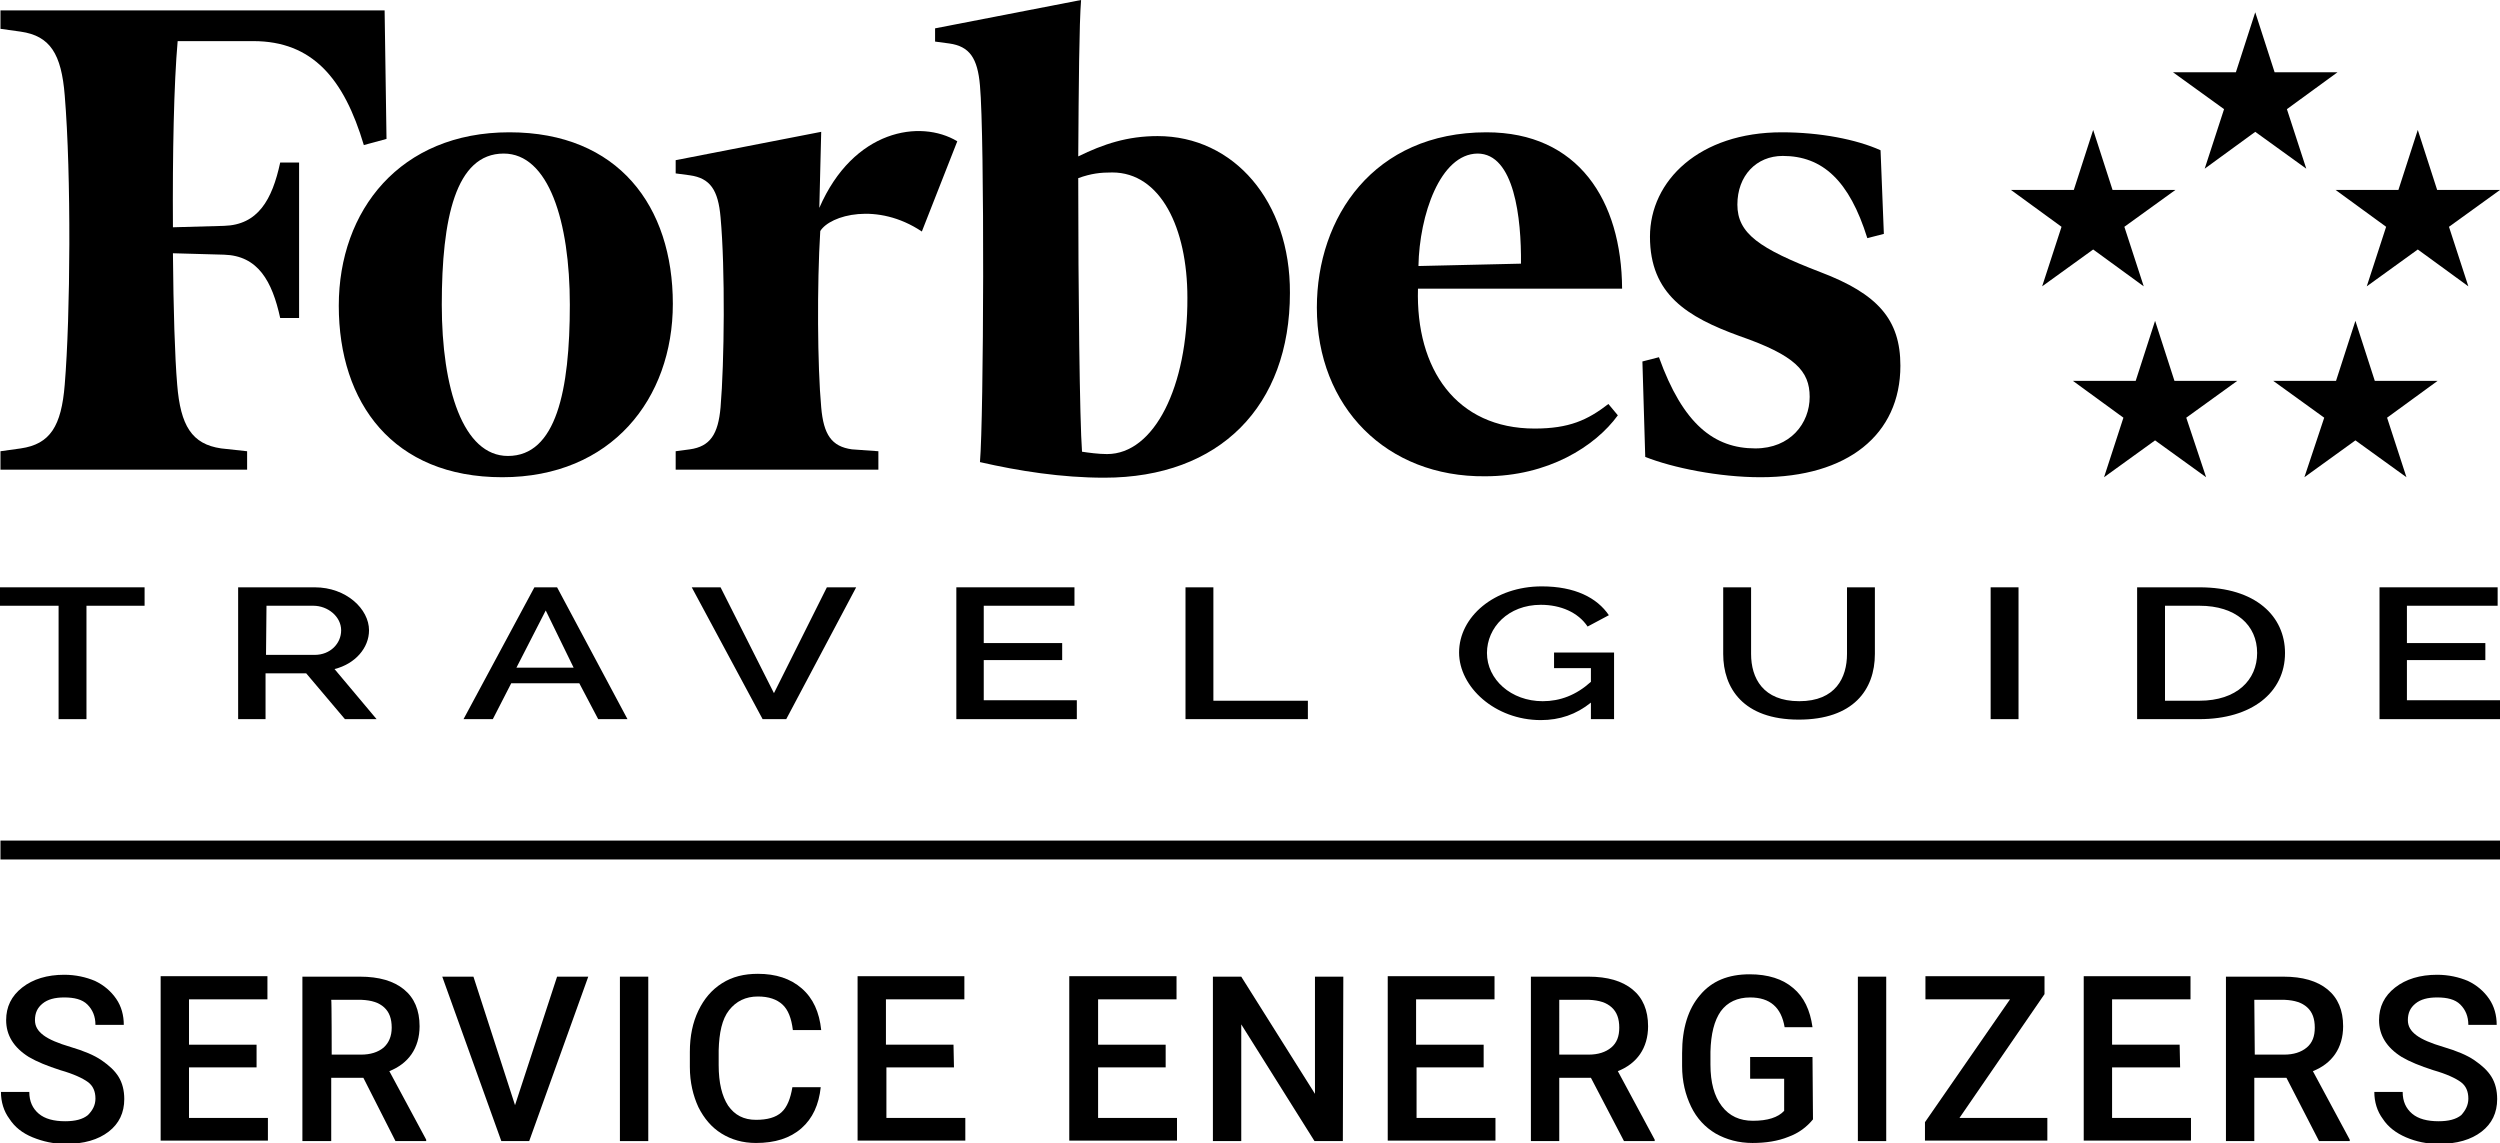
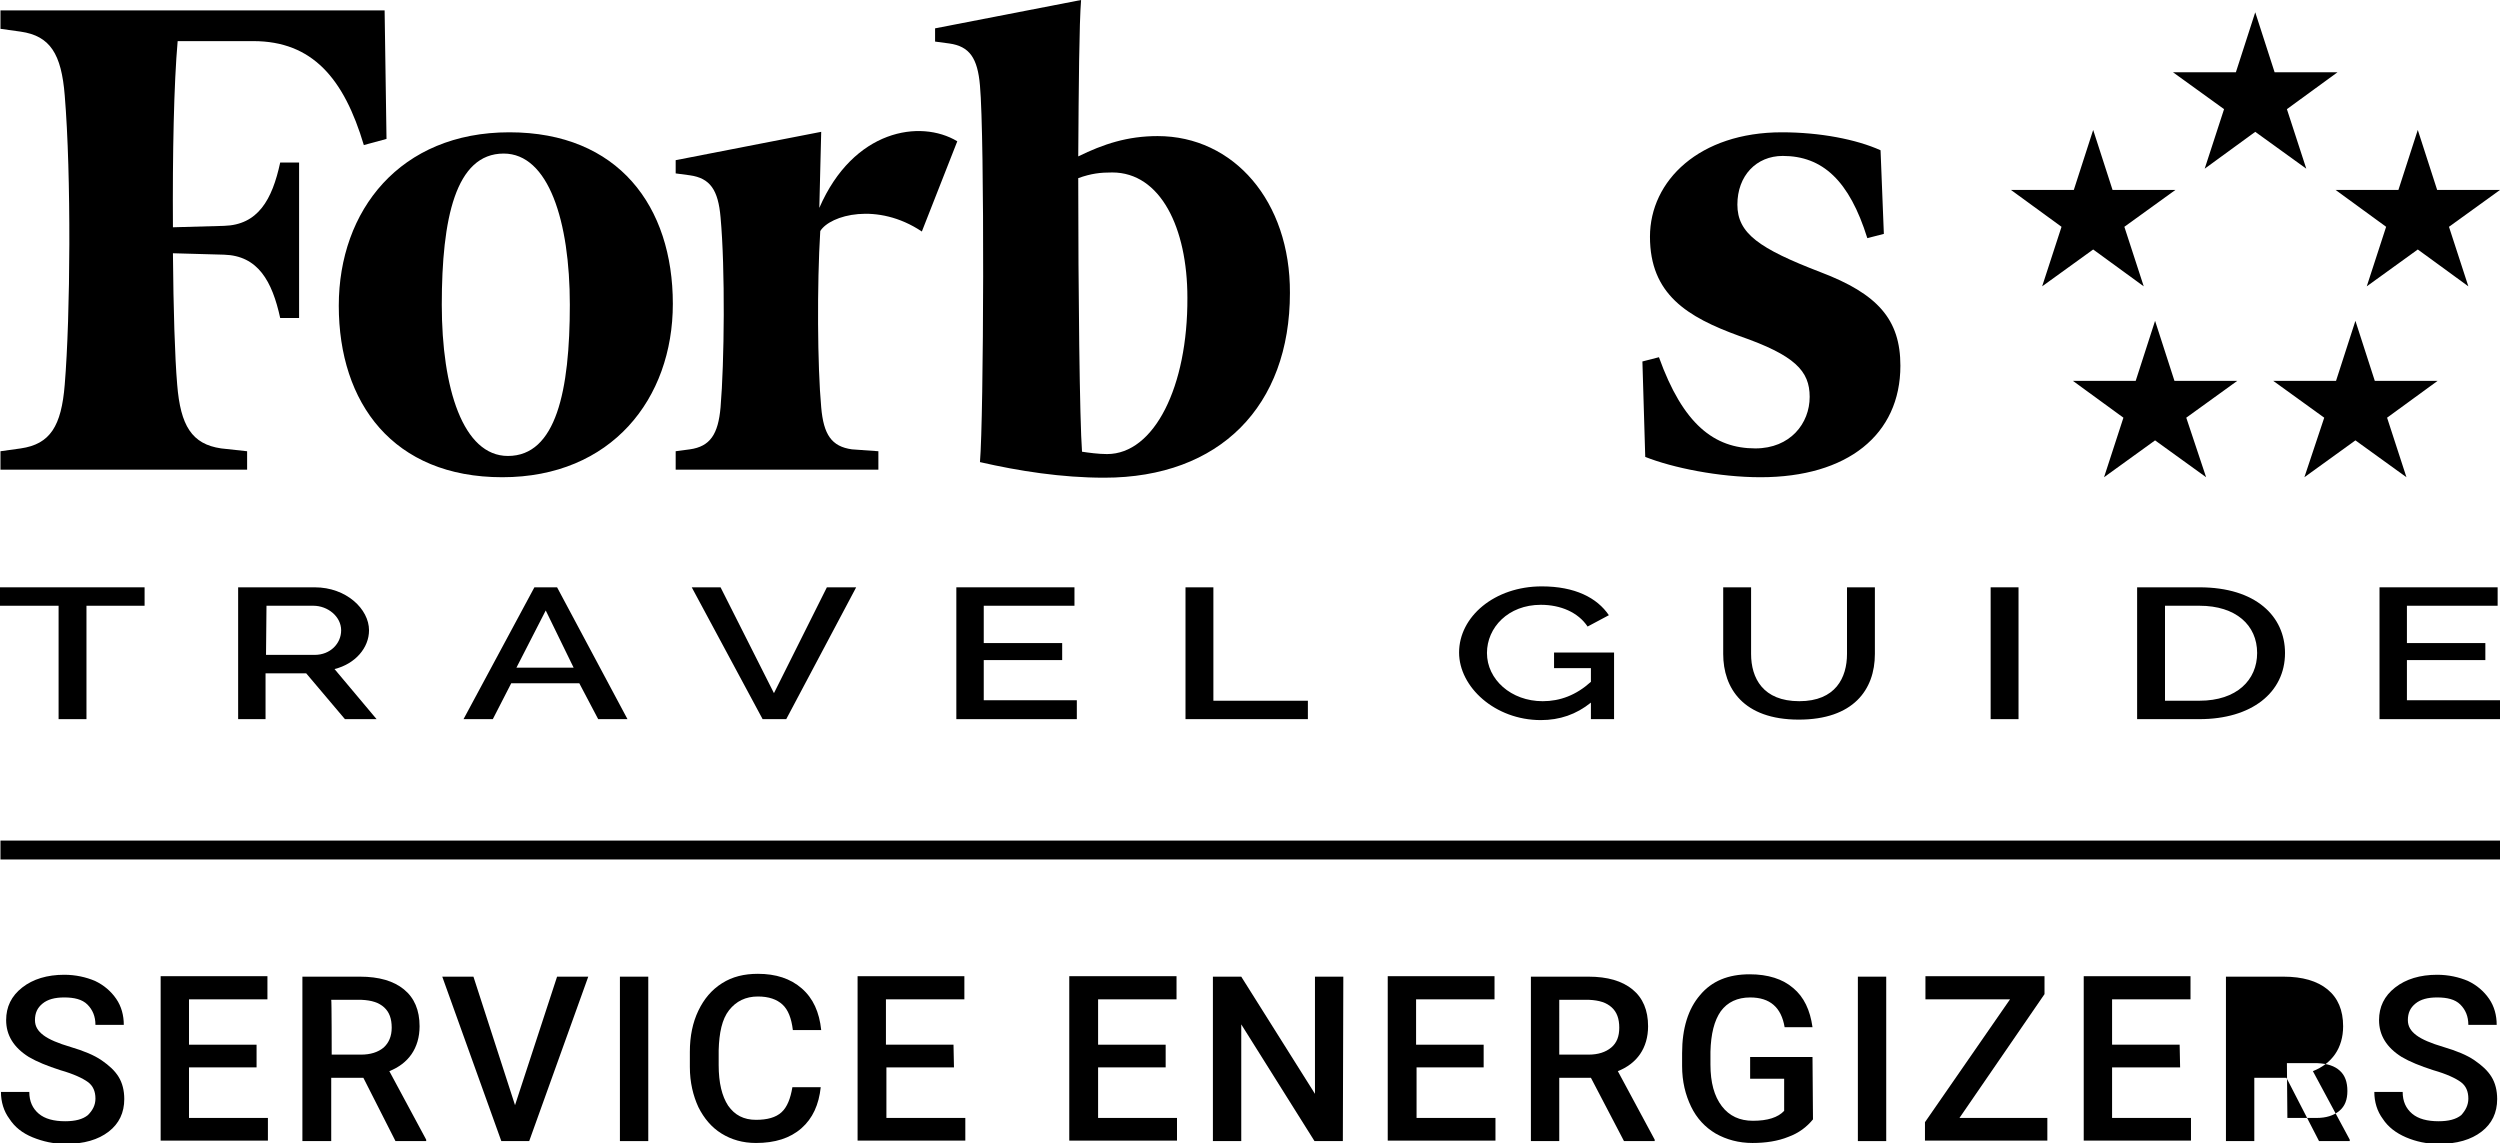
<svg xmlns="http://www.w3.org/2000/svg" enable-background="new 0 0 529.1 241.9" viewBox="0 0 529.1 241.9">
  <path d="m398 31.8c-5.1-2.3-12.8-3.8-20.9-3.8-17.4 0-27.9 10.2-27.9 22.1 0 12.2 7.9 17 18.9 21 11.8 4.1 14.9 7.4 14.9 12.9 0 5.6-4.1 10.9-11.5 10.9-8.7 0-15.3-5.1-20.4-19.3l-3.5.9.6 20.2c5.8 2.3 15.6 4.3 24.4 4.3 18.4 0 29.6-9 29.6-23.6 0-9.8-4.8-15.2-16.9-19.8-13-5-17.6-8.2-17.6-14.3s4-10.3 9.6-10.3c8.4 0 14.1 5.2 17.9 17.4l3.5-.9z" />
  <path d="m245 28.8c-6.4 0-11.5 1.7-16.8 4.3.1-15 .2-28.1.6-33.1l-30.9 6v2.8l3 .4c4.3.6 6 3.1 6.5 8.9 1 11 .8 70.2 0 79.7 8.3 1.9 17.3 3.3 26.3 3.3 24.5 0 39.3-15.2 39.3-39.1.1-19.4-11.9-33.2-28-33.2m-10.7 67.3c-1.8 0-4-.3-5.3-.5-.5-6.6-.8-34-.8-57.9 2.8-1 4.7-1.2 7.2-1.2 10.2 0 15.9 11.7 15.9 26.5.1 18.8-7 33.1-17 33.1" />
  <path d="m81.4 2.2h-81.3v3.9l4.3.6c6.2.9 8.6 4.7 9.3 13.5 1.4 16.8 1.2 46.7 0 61.2-.7 8.8-3.1 12.6-9.3 13.5l-4.3.6v3.9h52.2v-3.9l-5.5-.6c-6.2-.9-8.6-4.8-9.3-13.5-.5-5.9-.8-16-.9-27.8l10.8.3c7.2.2 10.2 5.6 11.9 13.4h4v-32.9h-4c-1.7 7.9-4.7 13.2-11.9 13.4l-10.8.3c-.1-15.5.2-30.4 1-39.4h16c12.5 0 19.2 7.9 23.4 22l4.8-1.3z" />
  <path d="m107.8 28c23.1 0 34.6 15.7 34.6 36.3 0 20.1-13 36.7-36.1 36.7s-34.6-15.7-34.6-36.3c0-20.2 13-36.7 36.1-36.7m-1.2 4.5c-10.2 0-13.1 13.8-13.1 32 0 17.7 4.5 32 14 32 10.2 0 13.1-13.8 13.1-32 0-17.7-4.5-32-14-32" />
-   <path d="m278.7 65.1c0-19.1 12-37.1 35.9-37.1 19.4 0 28.6 14.4 28.7 33.1h-43.2c-.5 17 8.1 29.6 24.7 29.6 7.3 0 11.2-1.8 15.6-5.2l2 2.4c-4.8 6.6-14.8 12.9-28.1 12.9-20.8.2-35.6-14.6-35.6-35.7m21.5-8.8 21.7-.5c.1-9.6-1.4-23.3-9.2-23.3-7.9.1-12.3 13-12.5 23.8" />
  <path d="m202.6 29.9c-7.8-4.7-22-2.5-29.2 14.1l.4-16.1-30.8 6v2.8l3 .4c4.3.6 6 3.1 6.5 8.9 1 11 .8 30.7 0 40.2-.5 5.7-2.2 8.3-6.5 8.9l-3 .4v3.9h42.9v-3.9l-5.6-.4c-4.3-.6-6-3.1-6.5-8.9-.8-8.7-.9-26-.2-37.3 2.1-3.4 12.1-6.2 21.5.1z" />
  <path d="m443 52.8 10.7 7.8-4.1-12.6 10.8-7.8h-13.3l-4.1-12.7-4.1 12.7h-13.3l10.7 7.8-4.1 12.6z" />
  <path d="m515.8 40.2-4.1-12.7-4.1 12.7h-13.3l10.7 7.8-4.1 12.6 10.8-7.8 10.7 7.8-4.1-12.6 10.8-7.8z" />
  <path d="m460.2 80.6-4.1-12.7-4.1 12.7h-13.3l10.7 7.8-4.1 12.6 10.8-7.8 10.8 7.8-4.2-12.6 10.8-7.8z" />
  <path d="m484 23.1 10.7-7.8h-13.3l-4.1-12.7-4.1 12.7h-13.3l10.8 7.8-4.1 12.6 10.7-7.8 10.8 7.8z" />
  <path d="m515.9 80.6h-13.3l-4.1-12.7-4.1 12.7h-13.3l10.8 7.8-4.2 12.6 10.8-7.8 10.8 7.8-4.1-12.6z" />
  <path d="m30.6 128.2h-12.3v24h-5.9v-24h-12.4v-3.9h30.6z" />
  <path d="m50.4 152.2v-27.9h16.2c6.7 0 11.5 4.6 11.5 9.1 0 3.7-2.9 7.1-7.3 8.2l8.9 10.6h-6.7l-8.2-9.7h-8.6v9.7zm5.9-13.6h10.3c3.3 0 5.6-2.4 5.6-5.2 0-2.9-2.8-5.2-5.9-5.2h-9.9z" />
  <path d="m98.1 152.2 15-27.9h4.8l14.9 27.9h-6.2l-4-7.6h-14.4l-3.9 7.6zm17.4-23-6.2 12.1h12.1z" />
  <path d="m152.5 124.3 11.3 22.4 11.2-22.4h6.2l-14.8 27.9h-5l-15-27.9z" />
  <path d="m227.9 148.3v3.9h-25.5v-27.9h25v3.9h-19.2v7.9h16.6v3.6h-16.6v8.5h19.7z" />
  <path d="m250.9 152.2v-27.9h5.9v24h20v3.9z" />
  <path d="m336.7 148.7c-3.1 2.5-6.6 3.7-10.6 3.7-9.7 0-17.3-7-17.3-14.3 0-7.6 7.5-14 17.5-14 7 0 11.7 2.4 14.2 6.1l-4.5 2.4c-2-3-5.7-4.6-9.9-4.6-6.9 0-11.4 4.8-11.4 10.2 0 5.6 5.1 10.2 11.8 10.2 3.7 0 7.1-1.3 10.2-4.1v-2.9h-7.8v-3.3h12.7v14.1h-4.9z" />
  <path d="m390.9 138.4v-14.1h5.9v14.1c0 7.6-4.6 13.9-16.1 13.9-11.8 0-16-6.7-16-13.9v-14.1h5.9v14.1c0 5.1 2.5 10 10.2 10s10.1-5 10.1-10z" />
  <path d="m421.3 152.2v-27.9h5.9v27.9z" />
  <path d="m452.3 152.2v-27.9h13.2c12 0 18.1 6.2 18.1 13.9 0 8.4-7.1 14-18.1 14zm13.2-24h-7.3v20.1h7.3c7.9 0 12.2-4.4 12.2-10.1 0-5.9-4.5-10-12.2-10z" />
  <path d="m529.1 148.3v3.9h-25.5v-27.9h25v3.9h-19.2v7.9h16.6v3.6h-16.6v8.5h19.7z" />
  <path d="m.1 179.9h529" fill="none" stroke="#000" stroke-miterlimit="10" stroke-width="4" />
  <path d="m20.2 232.5c0-1.5-.5-2.7-1.6-3.5s-3-1.7-5.8-2.5c-2.8-.9-5-1.8-6.7-2.8-3.2-2-4.8-4.6-4.8-7.8 0-2.8 1.1-5.1 3.4-6.9s5.3-2.7 8.9-2.7c2.4 0 4.6.5 6.5 1.3 1.9.9 3.4 2.2 4.5 3.8s1.6 3.5 1.6 5.5h-6c0-1.8-.6-3.2-1.7-4.3s-2.8-1.5-4.9-1.5c-2 0-3.5.4-4.6 1.3s-1.6 2-1.6 3.5c0 1.3.6 2.3 1.8 3.2s3.1 1.7 5.8 2.5 4.9 1.7 6.5 2.8 2.8 2.2 3.6 3.5 1.2 2.9 1.2 4.7c0 2.9-1.1 5.2-3.3 6.9s-5.2 2.6-9.1 2.6c-2.5 0-4.8-.5-7-1.4s-3.8-2.2-4.9-3.9c-1.2-1.6-1.8-3.6-1.8-5.7h6c0 2 .7 3.5 2 4.6s3.2 1.6 5.6 1.6c2.1 0 3.7-.4 4.8-1.3 1-1 1.6-2.1 1.6-3.5z" />
  <path d="m54.3 225.9h-14.3v10.7h16.7v4.8h-22.7v-34.8h22.6v4.9h-16.6v9.6h14.3z" />
  <path d="m76.9 228.1h-6.8v13.4h-6.1v-34.8h12.2c4 0 7.1.9 9.3 2.7s3.3 4.4 3.3 7.8c0 2.3-.6 4.3-1.7 5.9s-2.7 2.8-4.7 3.6l7.8 14.5v.3h-6.5zm-6.7-4.9h6.2c2 0 3.6-.5 4.8-1.5 1.1-1 1.7-2.4 1.7-4.2 0-1.9-.5-3.3-1.6-4.3s-2.6-1.5-4.8-1.6h-6.4c.1-.1.1 11.6.1 11.6z" />
  <path d="m109 233.9 8.9-27.2h6.6l-12.5 34.8h-5.9l-12.5-34.8h6.6z" />
  <path d="m137.2 241.5h-6v-34.8h6z" />
  <path d="m173.7 230.1c-.4 3.7-1.7 6.6-4.1 8.7s-5.6 3.1-9.6 3.1c-2.8 0-5.2-.7-7.3-2s-3.7-3.2-4.9-5.6c-1.1-2.4-1.8-5.2-1.8-8.5v-3.2c0-3.3.6-6.2 1.8-8.7s2.8-4.4 5-5.8 4.7-2 7.6-2c3.8 0 6.9 1 9.3 3.1s3.7 5 4.1 8.8h-6c-.3-2.5-1-4.3-2.2-5.4s-2.9-1.7-5.2-1.7c-2.6 0-4.6 1-6.1 2.9s-2.1 4.8-2.2 8.5v3.1c0 3.8.7 6.6 2 8.6 1.4 2 3.3 3 5.9 3 2.4 0 4.2-.5 5.4-1.6s1.9-2.9 2.3-5.3z" />
  <path d="m201.9 225.9h-14.3v10.7h16.7v4.8h-22.8v-34.8h22.6v4.9h-16.6v9.6h14.3z" />
  <path d="m246.7 225.9h-14.3v10.7h16.7v4.8h-22.8v-34.8h22.7v4.9h-16.6v9.6h14.3z" />
  <path d="m284.2 241.5h-6l-15.5-24.7v24.7h-6v-34.8h6l15.6 24.8v-24.8h6z" />
  <path d="m314.1 225.9h-14.3v10.7h16.7v4.8h-22.8v-34.8h22.6v4.9h-16.6v9.6h14.3v4.8z" />
  <path d="m336.7 228.1h-6.7v13.4h-6v-34.8h12.2c4 0 7.1.9 9.3 2.7s3.3 4.4 3.3 7.8c0 2.3-.6 4.3-1.7 5.9s-2.7 2.8-4.7 3.6l7.8 14.5v.3h-6.5zm-6.7-4.9h6.2c2 0 3.6-.5 4.8-1.5s1.7-2.4 1.7-4.2c0-1.9-.5-3.3-1.6-4.3s-2.6-1.5-4.8-1.6h-6.3z" />
  <path d="m383.7 236.9c-1.3 1.6-3 2.9-5.2 3.7-2.2.9-4.8 1.3-7.6 1.3-2.9 0-5.5-.7-7.8-2-2.2-1.3-4-3.2-5.2-5.7s-1.9-5.3-1.9-8.6v-2.7c0-5.3 1.3-9.4 3.8-12.3 2.5-3 6-4.4 10.5-4.4 3.9 0 7 1 9.2 2.9 2.3 1.9 3.6 4.7 4.1 8.3h-5.9c-.7-4.2-3.1-6.3-7.3-6.3-2.7 0-4.8 1-6.2 2.9-1.4 2-2.1 4.8-2.2 8.6v2.7c0 3.8.8 6.7 2.4 8.8s3.8 3.1 6.6 3.1c3.1 0 5.3-.7 6.6-2.1v-6.8h-7.2v-4.6h13.2z" />
  <path d="m399.2 241.5h-6v-34.8h6z" />
  <path d="m414.7 236.6h18.6v4.8h-25.9v-3.9l18-26h-17.9v-4.9h25.2v3.8z" />
  <path d="m461.4 225.9h-14.4v10.7h16.7v4.8h-22.7v-34.8h22.6v4.9h-16.6v9.6h14.3z" />
-   <path d="m483.9 228.1h-6.8v13.4h-6v-34.8h12.2c4 0 7.1.9 9.3 2.7s3.3 4.4 3.3 7.8c0 2.3-.6 4.3-1.7 5.9s-2.7 2.8-4.7 3.6l7.8 14.5v.3h-6.5zm-6.7-4.9h6.2c2 0 3.6-.5 4.8-1.5s1.7-2.4 1.7-4.2c0-1.9-.5-3.3-1.6-4.3s-2.6-1.5-4.8-1.6h-6.4z" />
+   <path d="m483.9 228.1h-6.8v13.4h-6v-34.8h12.2c4 0 7.1.9 9.3 2.7s3.3 4.4 3.3 7.8c0 2.3-.6 4.3-1.7 5.9s-2.7 2.8-4.7 3.6l7.8 14.5v.3h-6.5m-6.7-4.9h6.2c2 0 3.6-.5 4.8-1.5s1.7-2.4 1.7-4.2c0-1.9-.5-3.3-1.6-4.3s-2.6-1.5-4.8-1.6h-6.4z" />
  <path d="m522.4 232.5c0-1.5-.5-2.7-1.6-3.5s-3-1.7-5.8-2.5c-2.8-.9-5-1.8-6.7-2.8-3.2-2-4.8-4.6-4.8-7.8 0-2.8 1.1-5.1 3.4-6.9s5.3-2.7 8.9-2.7c2.4 0 4.6.5 6.5 1.3 1.9.9 3.4 2.2 4.5 3.8s1.6 3.5 1.6 5.5h-6c0-1.8-.6-3.2-1.7-4.3s-2.8-1.5-4.9-1.5c-2 0-3.5.4-4.6 1.3s-1.6 2-1.6 3.5c0 1.3.6 2.3 1.8 3.2s3.1 1.7 5.8 2.5 4.9 1.7 6.5 2.8 2.8 2.2 3.6 3.5 1.2 2.9 1.2 4.7c0 2.9-1.1 5.2-3.3 6.9s-5.2 2.6-9.1 2.6c-2.5 0-4.8-.5-6.9-1.4s-3.8-2.2-4.9-3.9c-1.2-1.6-1.8-3.6-1.8-5.7h6c0 2 .7 3.5 2 4.6s3.2 1.6 5.6 1.6c2.1 0 3.7-.4 4.8-1.3.9-1 1.5-2.1 1.5-3.5z" />
</svg>